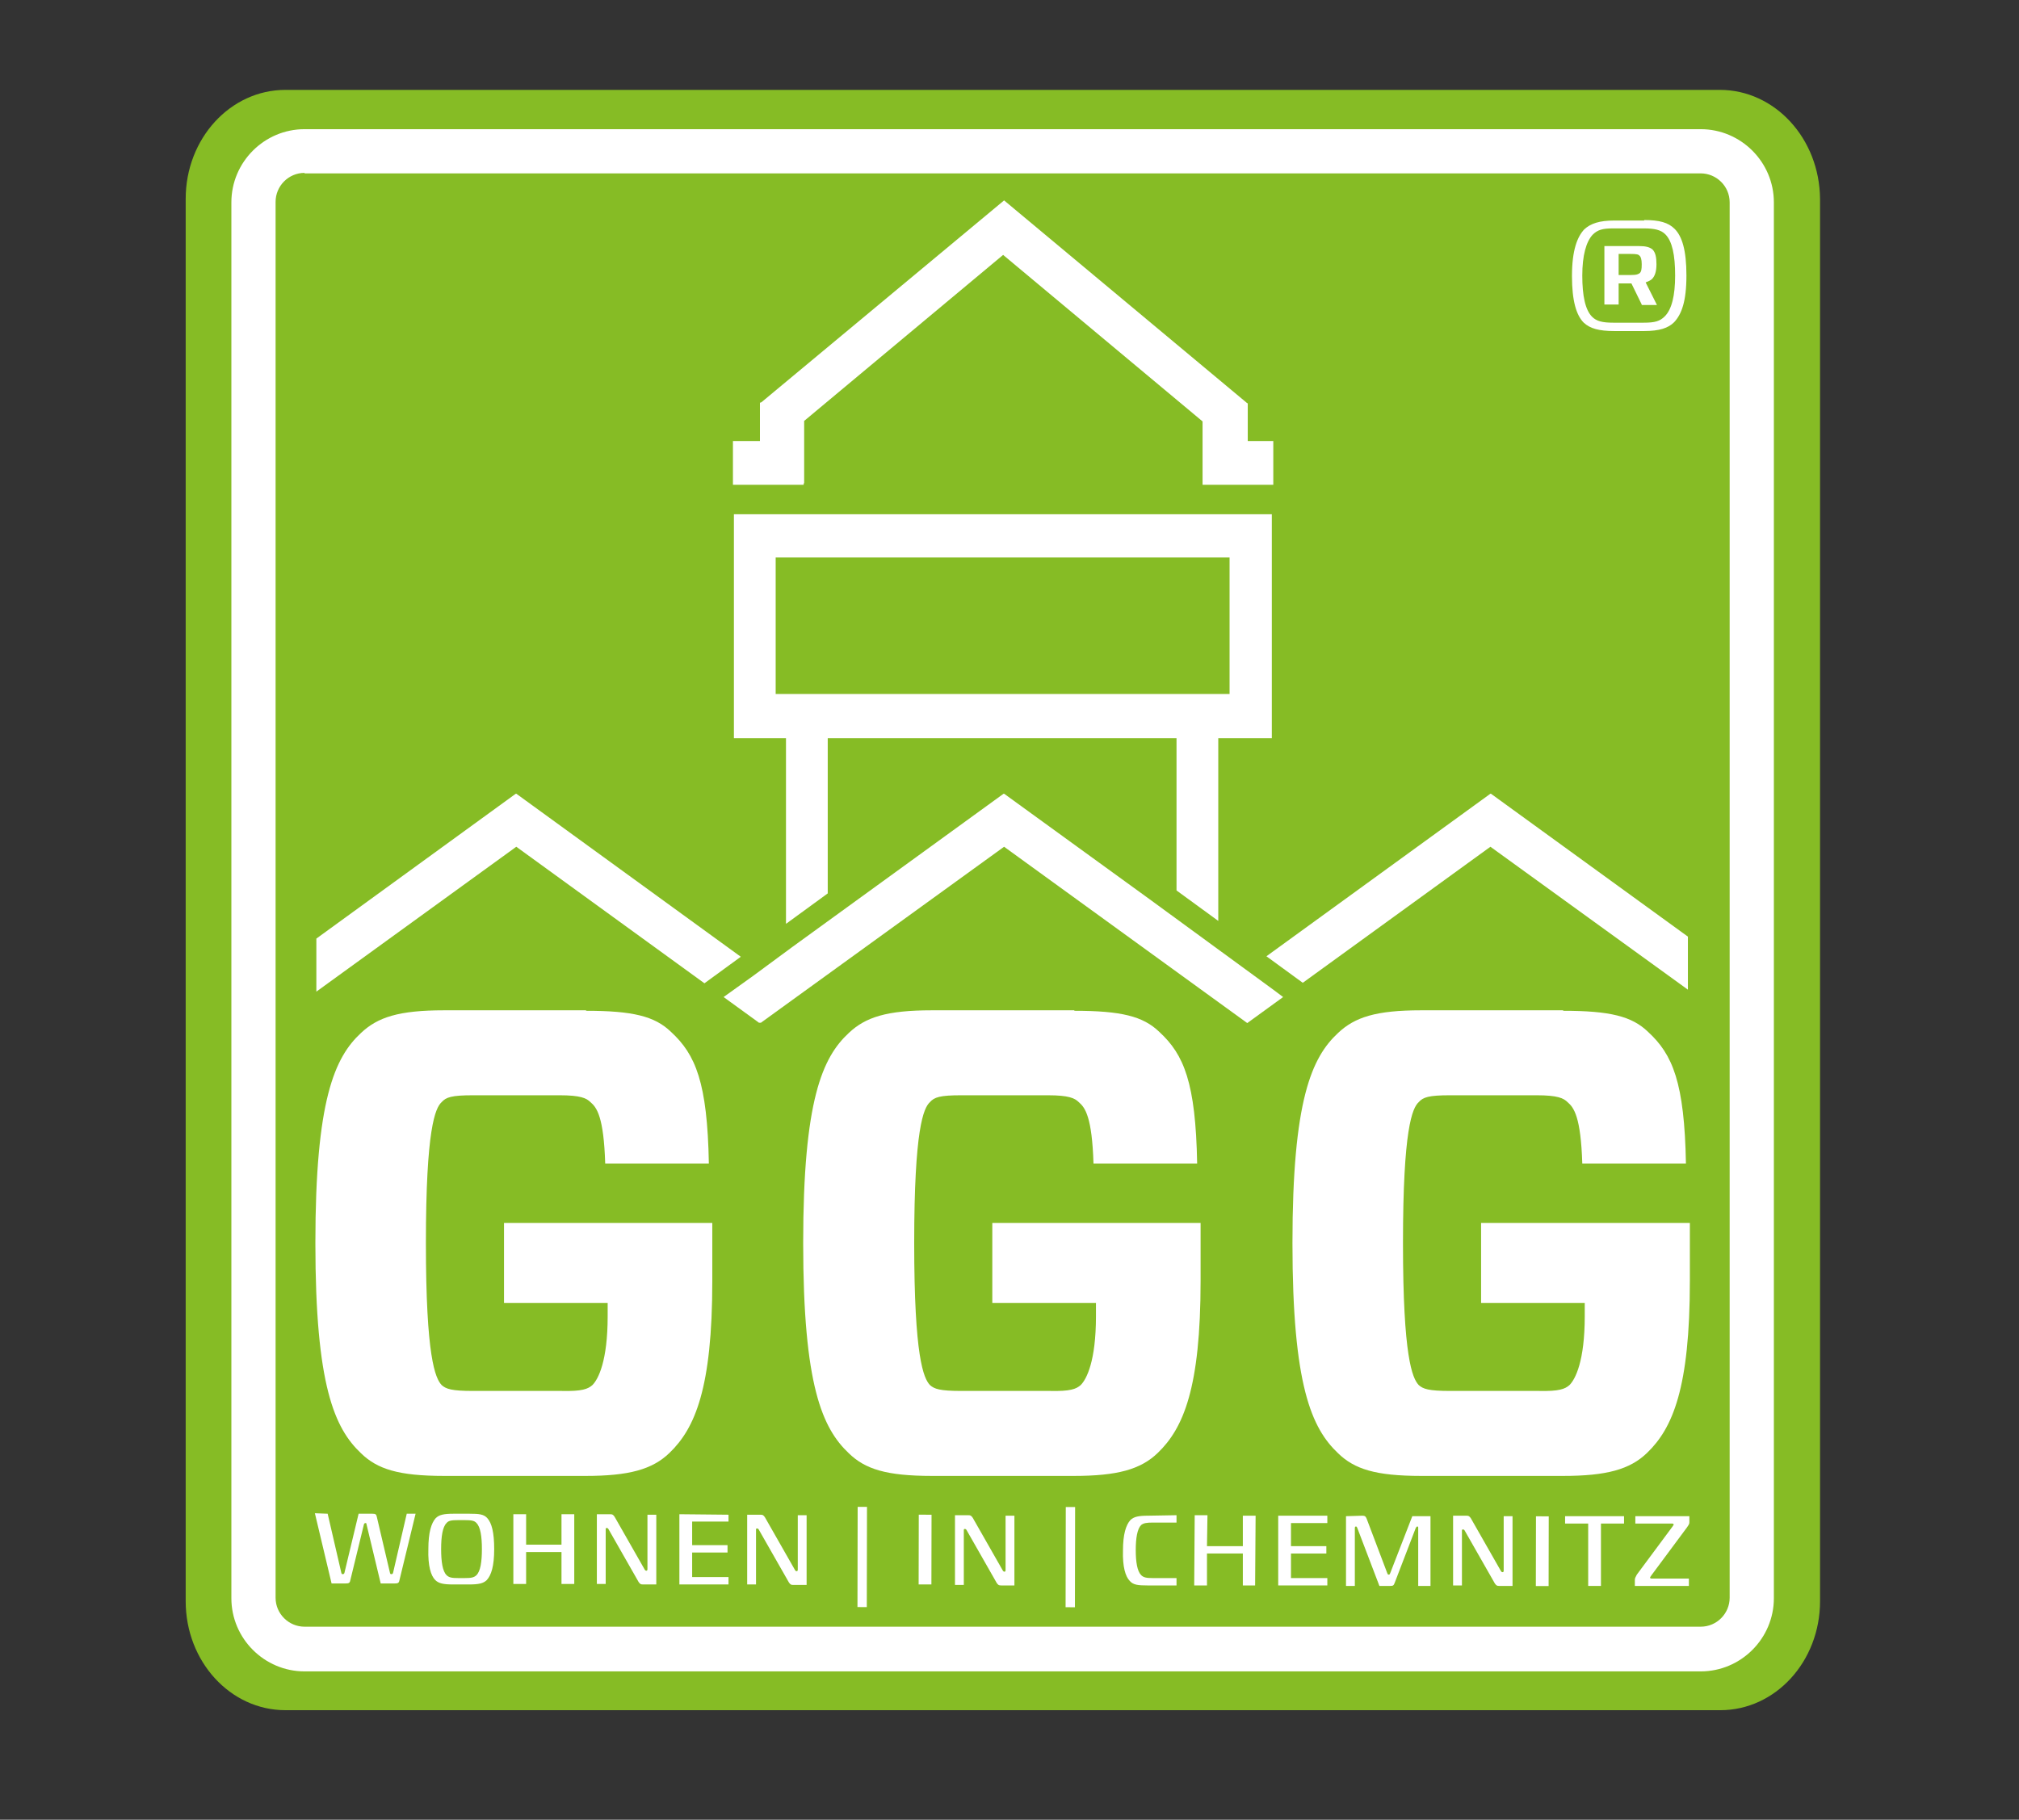
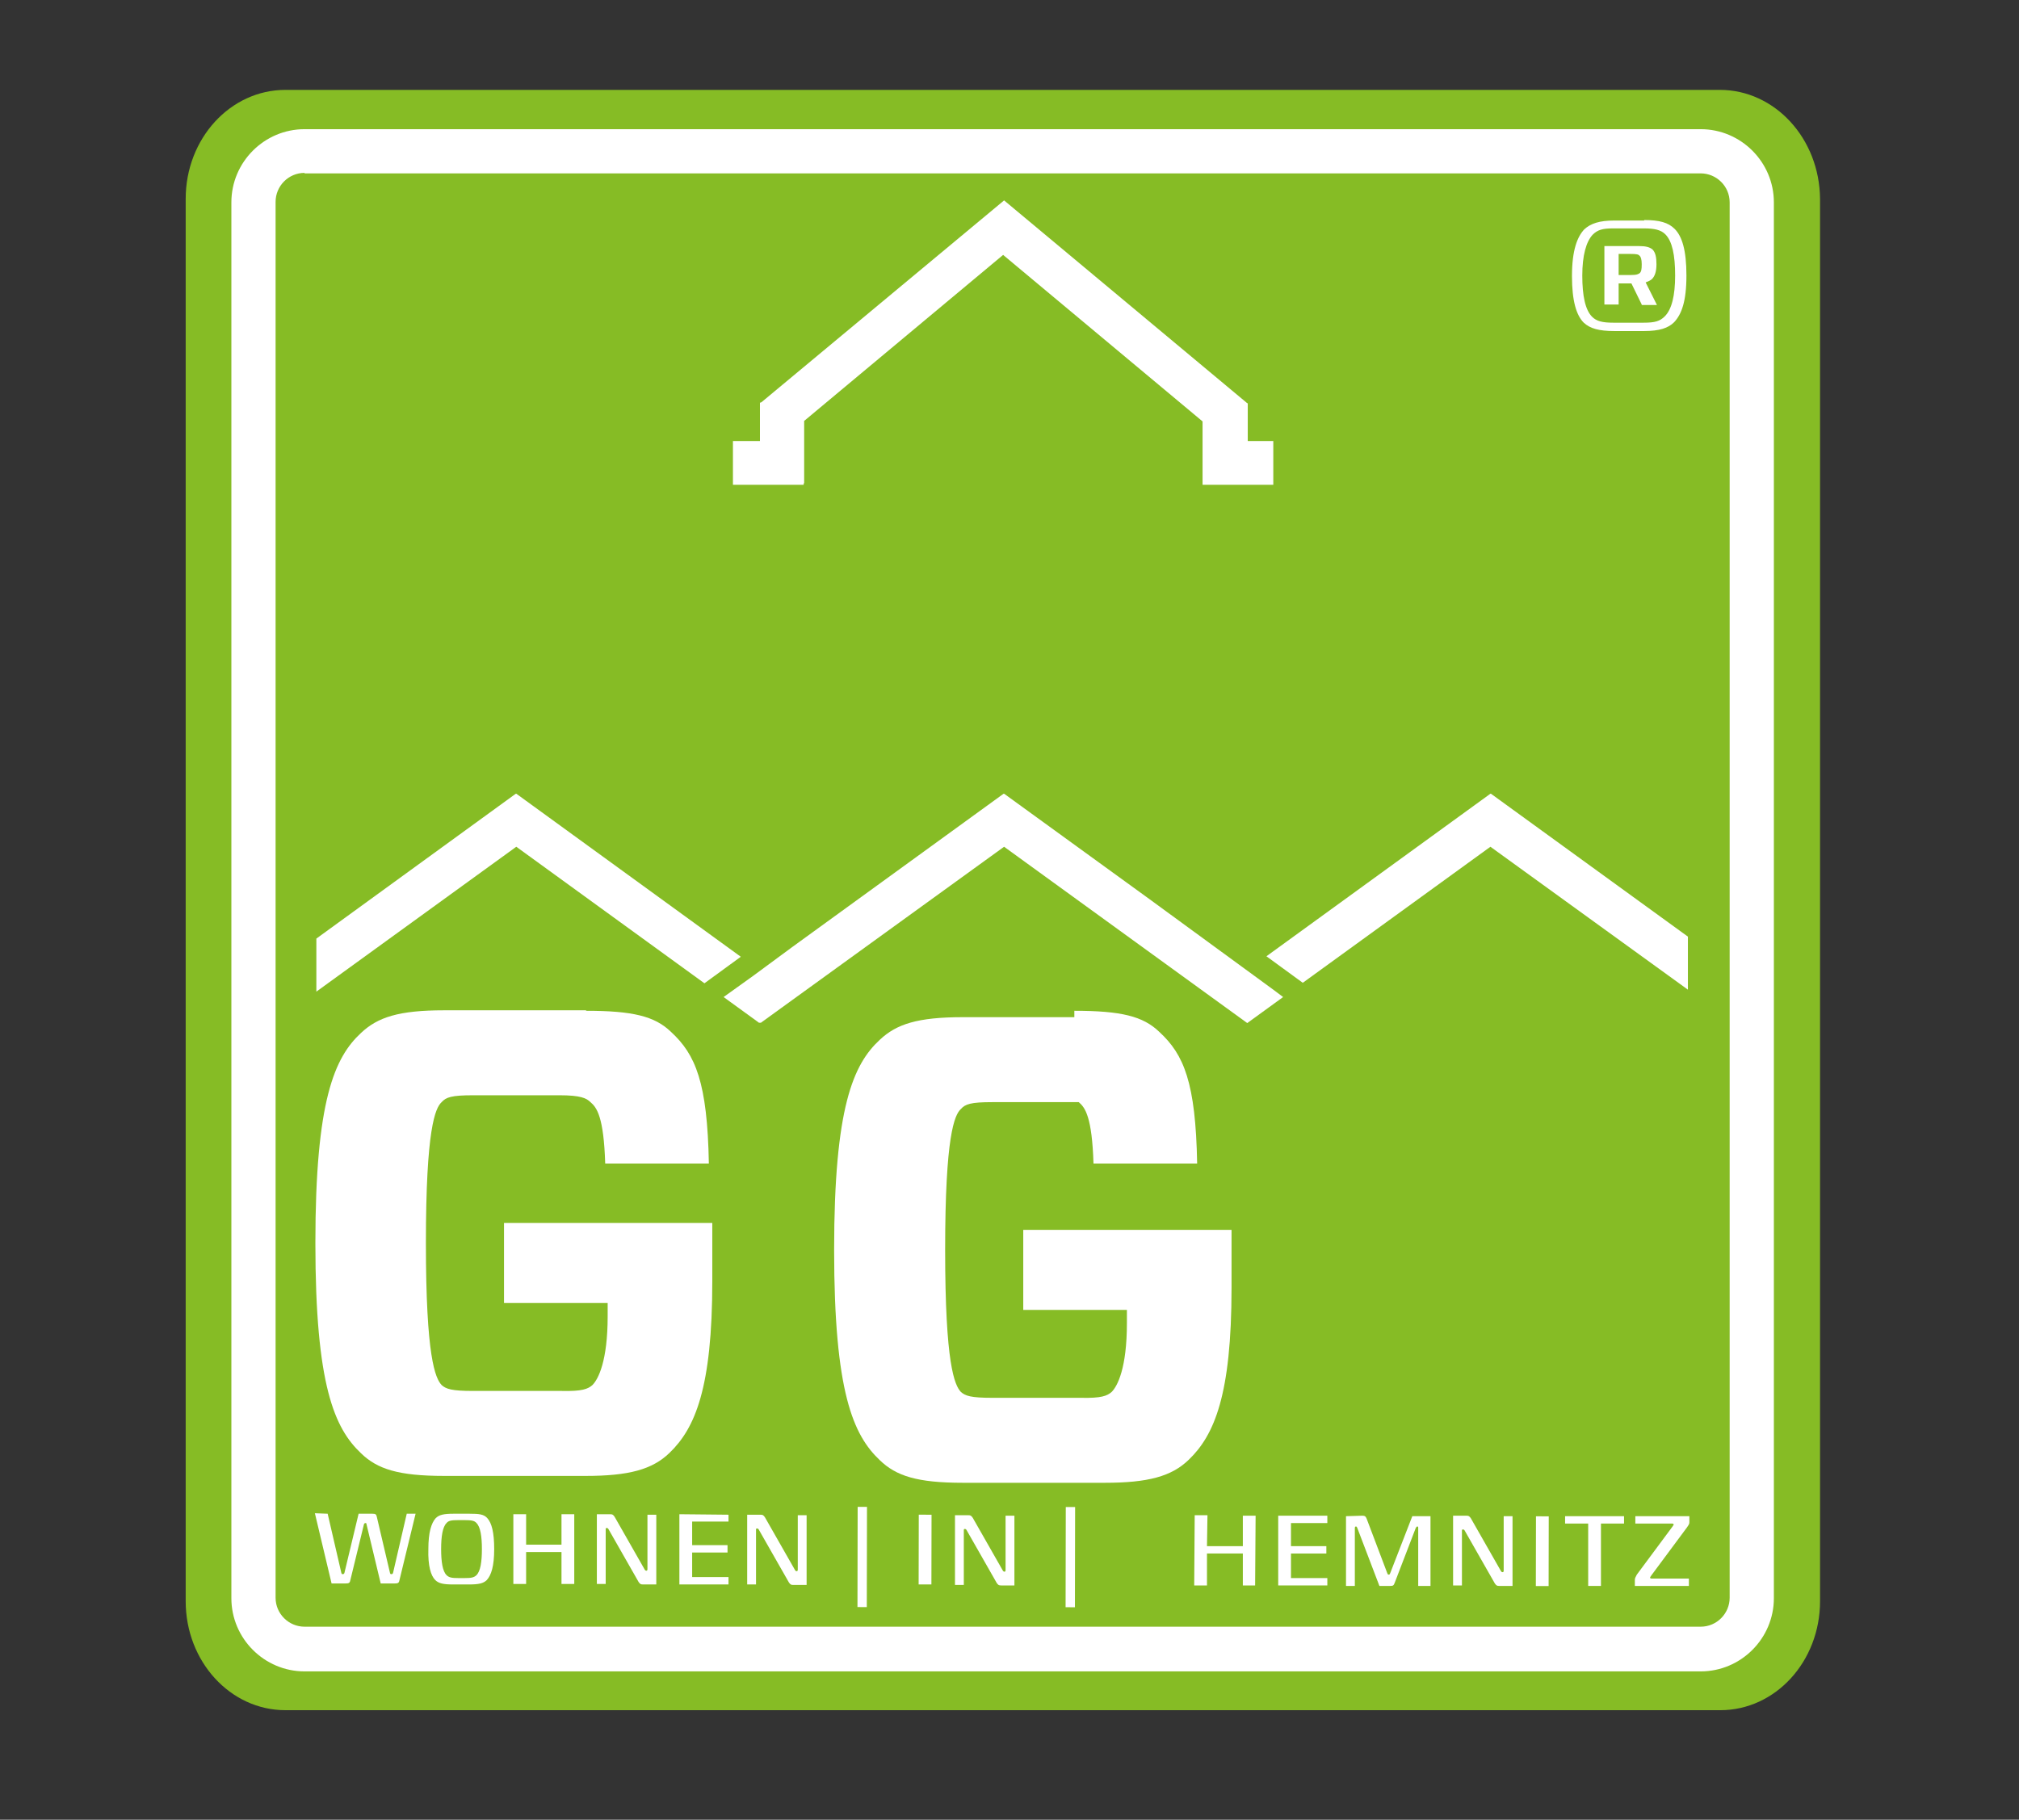
<svg xmlns="http://www.w3.org/2000/svg" version="1.1" x="0px" y="0px" viewBox="0 0 411 370.5" style="enable-background:new 0 0 411 370.5;" xml:space="preserve">
  <rect x="0" y="0" width="411" height="370.5" fill="#333333" stroke="none" />
  <style type="text/css">
	.st0{fill:#86BC25;}
	.st1{fill:#FFFFFF;}
</style>
  <g id="Ebene_2">
    <path class="st0" d="M350.1,18.3H58.1c-11.2,0-20.3,9.9-20.3,22.2V326c0,12.3,9.1,22.2,20.3,22.2h292.1c11.2,0,20.3-9.9,20.3-22.2   V40.5C370.4,28.2,361.3,18.3,350.1,18.3z" />
  </g>
  <g id="Ebene_1">
    <path class="st0" d="M346.2,335.8H62c-5.8,0-10.4-4.7-10.4-10.4V41.2c0-5.8,4.7-10.4,10.4-10.4h284.2c5.8,0,10.4,4.7,10.4,10.4   v284.2C356.6,331.1,351.9,335.8,346.2,335.8" />
    <path class="st1" d="M66.7,308.2l2.8,12.1c0.1,0.2,0.1,0.2,0.3,0.2c0.2,0,0.2-0.1,0.3-0.2l2.9-12.1l2.8,0c0.6,0,0.8,0.1,0.9,0.6   l2.7,11.5c0.1,0.2,0.1,0.2,0.3,0.2c0.2,0,0.2-0.1,0.3-0.2l2.8-12.1l1.8,0l-3.3,13.6c-0.1,0.5-0.3,0.6-1,0.6l-2.8,0l-2.9-12.1   c0-0.2-0.1-0.2-0.2-0.2c-0.2,0-0.2,0.1-0.3,0.2l-2.8,11.5c-0.1,0.5-0.3,0.6-1,0.6l-2.8,0l-3.4-14.3L66.7,308.2z" />
    <path class="st1" d="M95.6,308.2c1.9,0,2.9,0.1,3.6,0.9c0.9,1,1.4,2.9,1.4,6.3c0,3.5-0.6,5.3-1.5,6.3c-0.7,0.7-1.7,0.9-3.6,0.9   l-3.3,0c-1.9,0-2.9-0.2-3.6-0.9c-0.9-0.9-1.5-2.9-1.4-6.3c0-3.4,0.6-5.3,1.5-6.3c0.7-0.7,1.7-0.9,3.6-0.9L95.6,308.2z M90.9,310.1   c-0.8,0.8-1.1,2.7-1.1,5.3c0,2.6,0.3,4.5,1.1,5.3c0.5,0.5,1.1,0.6,2.4,0.6l1.3,0c1.3,0,1.9-0.1,2.4-0.6c0.8-0.8,1.1-2.7,1.1-5.3   c0-2.6-0.3-4.5-1.1-5.3c-0.4-0.5-1.1-0.6-2.4-0.6l-1.3,0C91.9,309.5,91.3,309.6,90.9,310.1" />
    <polygon class="st1" points="107.1,308.3 107.1,314.5 114.3,314.5 114.3,308.3 116.9,308.3 116.9,322.5 114.3,322.5 114.3,316    107.1,316 107.1,322.5 104.5,322.5 104.5,308.3  " />
    <path class="st1" d="M124.2,308.3c0.5,0,0.6,0.1,0.9,0.5l6.1,10.7c0.1,0.2,0.2,0.3,0.4,0.3c0.1,0,0.2-0.1,0.2-0.3l0-11.1l1.8,0   l0,14.2l-2.7,0c-0.5,0-0.6-0.1-0.9-0.5l-6.1-10.7c-0.1-0.2-0.2-0.3-0.4-0.3c-0.2,0-0.2,0.1-0.2,0.3l0,11.1l-1.8,0l0-14.2   L124.2,308.3z" />
    <polygon class="st1" points="148.3,308.4 148.3,309.8 140.9,309.8 140.9,314.6 148.1,314.6 148.1,316.1 140.9,316.1 140.9,321.1    148.3,321.1 148.3,322.6 138.3,322.6 138.3,308.3  " />
    <path class="st1" d="M154.8,308.4c0.5,0,0.6,0.1,0.9,0.5l6.1,10.7c0.1,0.2,0.2,0.3,0.4,0.3c0.1,0,0.2-0.1,0.2-0.3l0-11.1l1.8,0   l0,14.2l-2.7,0c-0.5,0-0.6-0.1-0.9-0.5l-6.1-10.7c-0.1-0.2-0.2-0.3-0.4-0.3c-0.2,0-0.2,0.1-0.2,0.3l0,11.1l-1.8,0l0-14.2   L154.8,308.4z" />
    <rect x="165.3" y="316" transform="matrix(1.911177e-03 -1 1 1.911177e-03 -141.765 491.9)" class="st1" width="20.4" height="1.9" />
    <rect x="181.3" y="314.2" transform="matrix(1.970950e-03 -1 1 1.970950e-03 -127.554 503.276)" class="st1" width="14.2" height="2.6" />
    <path class="st1" d="M197.1,308.5c0.5,0,0.6,0.1,0.9,0.5l6.1,10.7c0.1,0.2,0.2,0.3,0.4,0.3c0.1,0,0.2-0.1,0.2-0.3l0-11.1l1.8,0   l0,14.2l-2.7,0c-0.5,0-0.6-0.1-0.9-0.5l-6.1-10.7c-0.1-0.2-0.2-0.3-0.4-0.3c-0.2,0-0.2,0.1-0.2,0.3l0,11.1l-1.8,0l0-14.2   L197.1,308.5z" />
    <rect x="207.7" y="316.1" transform="matrix(1.911177e-03 -1 1 1.911177e-03 -99.579 534.332)" class="st1" width="20.4" height="1.9" />
-     <path class="st1" d="M239.5,308.5l0,1.5l-4.8,0c-1.3,0-1.9,0.1-2.4,0.5c-0.8,0.8-1.1,2.7-1.1,5.1c0,2.4,0.3,4.3,1.1,5.1   c0.5,0.5,1.1,0.6,2.4,0.6l4.8,0l0,1.5l-5.9,0c-1.9,0-2.9-0.1-3.6-0.9c-0.9-0.9-1.5-2.9-1.4-6.2c0-3.3,0.6-5.2,1.5-6.2   c0.7-0.7,1.7-0.9,3.6-0.9L239.5,308.5z" />
    <polygon class="st1" points="245.8,308.5 245.7,314.8 253,314.8 253,308.6 255.6,308.6 255.5,322.8 253,322.8 253,316.3    245.7,316.3 245.7,322.8 243.1,322.8 243.2,308.5  " />
    <polygon class="st1" points="270.2,308.6 270.2,310.1 262.8,310.1 262.8,314.8 270,314.8 270,316.3 262.8,316.3 262.8,321.3    270.2,321.3 270.2,322.8 260.2,322.8 260.2,308.6  " />
    <path class="st1" d="M277.3,308.6c0.5,0,0.7,0.1,0.9,0.6l4.2,11.1c0.1,0.2,0.1,0.3,0.3,0.3c0.2,0,0.2-0.1,0.3-0.3l4.5-11.6l3.7,0   l0,14.2l-2.5,0l0-11.8c0-0.2,0-0.3-0.2-0.3c-0.1,0-0.2,0.1-0.3,0.3l-4.3,11.2c-0.2,0.5-0.3,0.6-0.9,0.6l-2.2,0l-4.5-11.8   c-0.1-0.2-0.1-0.3-0.3-0.3c-0.1,0-0.2,0.1-0.2,0.3l0,11.8l-1.8,0l0-14.2L277.3,308.6z" />
    <path class="st1" d="M298.5,308.6c0.5,0,0.6,0.1,0.9,0.5l6.1,10.7c0.1,0.2,0.2,0.3,0.4,0.3c0.1,0,0.2-0.1,0.2-0.3l0-11.1l1.8,0   l0,14.2l-2.7,0c-0.5,0-0.6-0.1-0.9-0.5l-6.1-10.7c-0.1-0.2-0.2-0.3-0.4-0.3c-0.2,0-0.2,0.1-0.2,0.3l0,11.1l-1.8,0l0-14.2   L298.5,308.6z" />
    <rect x="306.8" y="314.5" transform="matrix(1.970950e-03 -1 1 1.970950e-03 -2.46 629.105)" class="st1" width="14.2" height="2.6" />
    <polygon class="st1" points="330.6,308.7 330.6,310.2 325.9,310.2 325.9,322.9 323.3,322.9 323.3,310.2 318.6,310.2 318.6,308.7     " />
    <path class="st1" d="M343.9,308.7l0,1.2c0,0.4-0.1,0.5-0.5,1.1l-7.2,9.7c-0.2,0.3-0.3,0.4-0.3,0.5c0,0.1,0.1,0.2,0.3,0.2l7.6,0   l0,1.5l-11,0l0-1.2c0-0.4,0.1-0.5,0.4-1.1l7.2-9.7c0.2-0.3,0.3-0.4,0.3-0.5c0-0.1-0.1-0.2-0.3-0.2l-7.5,0l0-1.5L343.9,308.7z" />
    <path class="st1" d="M334.7,44.8c3.1,0,4.9,0.5,6.2,1.8c1.5,1.5,2.4,4.3,2.4,9.5c0,5.3-1,7.9-2.5,9.5c-1.2,1.2-3,1.8-6.1,1.8h-6.1   c-3.1,0-4.9-0.5-6.2-1.7c-1.5-1.5-2.4-4.4-2.4-9.5c0-5.3,1.1-8,2.5-9.5c1.3-1.2,3.1-1.8,6.1-1.8H334.7z M324.2,47.8   c-1.3,1.4-2.1,4.2-2.1,8.3c0,4.1,0.6,7,2,8.4c0.9,0.9,2.1,1.2,4.3,1.2h6.2c2.3,0,3.3-0.3,4.3-1.3c1.4-1.4,2.1-4.2,2.1-8.3   c0-4.2-0.6-7-2-8.4c-0.9-0.9-2.2-1.2-4.4-1.2h-6.2C326.2,46.5,325.2,46.8,324.2,47.8 M334.2,62l-2.1-4.3h-2.6V62h-2.9V50.1h7   c1.4,0,2.2,0.2,2.8,0.7c0.6,0.6,0.8,1.6,0.8,3c0,1.4-0.3,2.4-0.9,3c-0.3,0.3-0.8,0.5-1.3,0.7l2.3,4.6H334.2z M329.5,56h2.3   c1.5,0,1.7-0.2,2-0.4c0.3-0.3,0.4-0.7,0.4-1.8c0-1-0.2-1.5-0.4-1.7c-0.3-0.3-0.5-0.4-2-0.4h-2.3V56z" />
    <path class="st1" d="M119.3,205.8c9.5,0,14,1.1,17.3,4.3c5,4.6,7.4,10.3,7.7,26.8h-21.1c-0.3-9.5-1.7-11.4-3-12.5   c-0.8-0.8-2-1.4-6.3-1.4H96.3c-4.4,0-5.5,0.4-6.4,1.4c-1.3,1.2-3.2,5.4-3.2,28.7c0,23.2,1.9,27.5,3.2,28.9c0.9,0.8,2,1.2,6.4,1.2   h18c4.2,0.1,5.4-0.4,6.3-1.2c1.2-1.2,3.1-4.9,3.1-14v-2.7h-21.1v-16.3h42.4v11.8c0,21.8-3.5,30-8.7,35c-3.5,3.4-8.3,4.7-17.1,4.7   H90.4c-9.3,0-13.6-1.4-16.9-4.6c-5.4-5.1-9.3-13.8-9.3-42.8c0-29.1,3.9-37.8,9.3-42.8c3.4-3.2,7.7-4.6,16.9-4.6H119.3z" />
-     <path class="st1" d="M218.7,205.8c9.5,0,14,1.1,17.3,4.3c5,4.6,7.4,10.3,7.7,26.8h-21.1c-0.3-9.5-1.7-11.4-3-12.5   c-0.8-0.8-2-1.4-6.3-1.4h-17.6c-4.4,0-5.5,0.4-6.4,1.4c-1.3,1.2-3.2,5.4-3.2,28.7c0,23.2,1.9,27.5,3.2,28.9c0.9,0.8,2,1.2,6.4,1.2   h18c4.2,0.1,5.4-0.4,6.3-1.2c1.2-1.2,3.1-4.9,3.1-14v-2.7h-21.1v-16.3h42.4v11.8c0,21.8-3.5,30-8.7,35c-3.5,3.4-8.3,4.7-17.1,4.7   h-28.9c-9.3,0-13.6-1.4-16.9-4.6c-5.4-5.1-9.3-13.8-9.3-42.8c0-29.1,3.9-37.8,9.3-42.8c3.4-3.2,7.7-4.6,16.9-4.6H218.7z" />
-     <path class="st1" d="M318.2,205.8c9.5,0,14,1.1,17.3,4.3c5,4.6,7.4,10.3,7.7,26.8h-21.1c-0.3-9.5-1.7-11.4-3-12.5   c-0.8-0.8-2-1.4-6.3-1.4h-17.6c-4.4,0-5.5,0.4-6.4,1.4c-1.3,1.2-3.2,5.4-3.2,28.7c0,23.2,1.9,27.5,3.2,28.9c0.9,0.8,2,1.2,6.4,1.2   h18c4.2,0.1,5.4-0.4,6.3-1.2c1.2-1.2,3.1-4.9,3.1-14v-2.7h-21.1v-16.3H344v11.8c0,21.8-3.5,30-8.7,35c-3.5,3.4-8.3,4.7-17.1,4.7   h-28.9c-9.3,0-13.6-1.4-16.9-4.6c-5.4-5.1-9.3-13.8-9.3-42.8c0-29.1,3.9-37.8,9.3-42.8c3.4-3.2,7.7-4.6,16.9-4.6H318.2z" />
+     <path class="st1" d="M218.7,205.8c9.5,0,14,1.1,17.3,4.3c5,4.6,7.4,10.3,7.7,26.8h-21.1c-0.3-9.5-1.7-11.4-3-12.5   h-17.6c-4.4,0-5.5,0.4-6.4,1.4c-1.3,1.2-3.2,5.4-3.2,28.7c0,23.2,1.9,27.5,3.2,28.9c0.9,0.8,2,1.2,6.4,1.2   h18c4.2,0.1,5.4-0.4,6.3-1.2c1.2-1.2,3.1-4.9,3.1-14v-2.7h-21.1v-16.3h42.4v11.8c0,21.8-3.5,30-8.7,35c-3.5,3.4-8.3,4.7-17.1,4.7   h-28.9c-9.3,0-13.6-1.4-16.9-4.6c-5.4-5.1-9.3-13.8-9.3-42.8c0-29.1,3.9-37.8,9.3-42.8c3.4-3.2,7.7-4.6,16.9-4.6H218.7z" />
    <path class="st1" d="M254,89.8l0-7.7c0,0-0.1,0-0.1,0l-49.5-41.3l0,0l0,0l0,0l0,0L155,81.9c-0.1,0-0.2,0.1-0.3,0.1l0,0.1l0,0l0,0   l0,7.7h-5.5v8.9h14.4v-0.3l0.1,0l0-12.7l40.5-33.8l40.6,33.9l0,4h0v8.9h14.4v-8.9H254z" />
    <polygon class="st1" points="303.5,161.6 303.5,161.6 303.4,161.6 303.4,161.6 303.4,161.6 257.8,194.7 265.2,200.1 303.4,172.4    343.6,201.5 343.6,190.7  " />
    <g>
-       <path class="st1" d="M149.4,104.7v45.6h10.6v37.8l8.5-6.2v-31.6h71v31l8.5,6.2v-37.2h10.9v-45.6H149.4z M250.3,141.3h-92.4v-27.8    h92.4V141.3z" />
-     </g>
+       </g>
    <polygon class="st1" points="150.8,194.8 105.1,161.6 105.1,161.6 105.1,161.6 105,161.6 105,161.6 64.4,191.1 64.4,201.9    105.1,172.4 143.4,200.2  " />
    <polygon class="st1" points="259.2,201.5 233.9,183 204.4,161.6 204.4,161.6 204.4,161.6 204.4,161.6 204.3,161.6 161.3,192.8    153.3,198.7 147.3,203 154.6,208.3 154.7,208.1 154.8,208.3 204.4,172.4 253.9,208.3 253.9,208.3 253.9,208.3 261.2,203  " />
    <g>
      <path class="st1" d="M346.2,340.3H62c-8.2,0-14.9-6.7-14.9-14.9V41.2c0-8.2,6.7-14.9,14.9-14.9h284.2c8.2,0,14.9,6.7,14.9,14.9    v284.2C361.1,333.6,354.4,340.3,346.2,340.3z M62,35.2c-3.3,0-5.9,2.7-5.9,5.9v284.2c0,3.3,2.7,5.9,5.9,5.9h284.2    c3.3,0,5.9-2.7,5.9-5.9V41.2c0-3.3-2.7-5.9-5.9-5.9H62z" />
    </g>
  </g>
</svg>